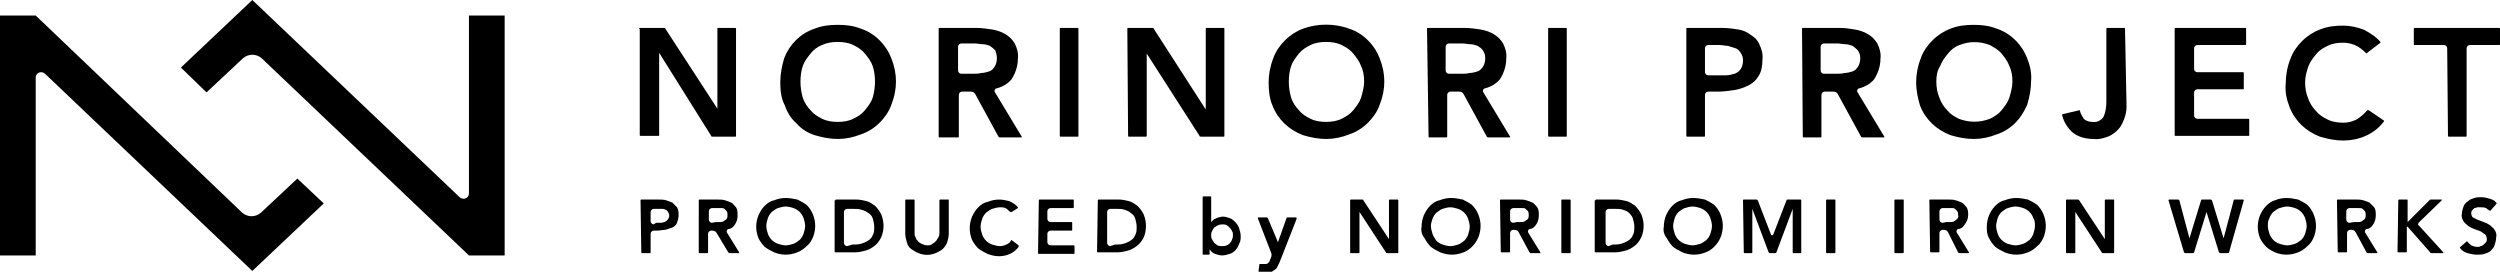
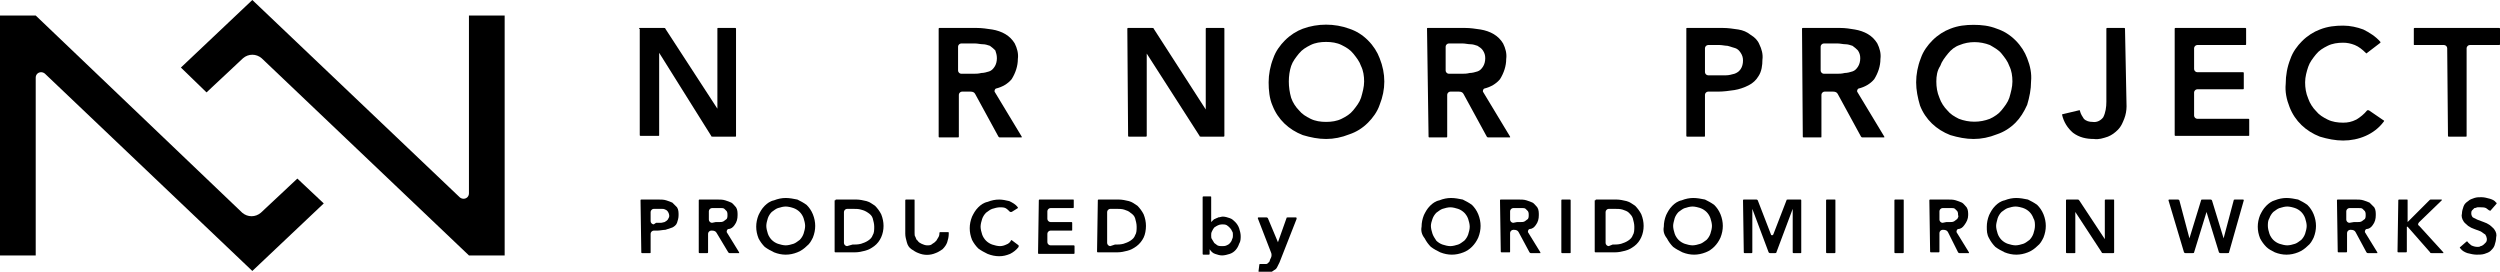
<svg xmlns="http://www.w3.org/2000/svg" version="1.1" id="レイヤー_1" x="0px" y="0px" viewBox="0 0 322 35" style="enable-background:new 0 0 322 35;" xml:space="preserve">
  <g id="レイヤー_2_00000111876083507080301240000004780725082492900533_">
    <g id="レイヤー_2-2">
      <path class="st0" d="M82.3,3.7c0-0.1,0-0.1,0.1-0.1c0,0,0,0,0,0h3.1c0.1,0,0.2,0,0.2,0.1L92.4,14l0,0l0,0V3.7c0-0.1,0-0.1,0.1-0.1    c0,0,0,0,0,0h2.2c0.1,0,0.1,0.1,0.1,0.1c0,0,0,0,0,0v13.8c0,0.1,0,0.1-0.1,0.1c0,0,0,0,0,0h-2.9c-0.1,0-0.2,0-0.2-0.1L84.9,6.8    l0,0l0,0v10.6c0,0.1,0,0.1-0.1,0.1c0,0,0,0,0,0h-2.3c-0.1,0-0.1-0.1-0.1-0.1c0,0,0,0,0,0V3.7z" />
-       <path class="st0" d="M100.5,10.6c0-1,0.2-2.1,0.5-3.1c0.7-1.8,2.1-3.2,3.9-3.8c1-0.4,2-0.5,3-0.5c1,0,2,0.1,3,0.5    c0.9,0.3,1.7,0.8,2.4,1.5c0.7,0.7,1.2,1.5,1.5,2.3c0.4,1,0.6,2,0.6,3c0,1-0.2,2-0.6,3c-0.3,0.9-0.9,1.7-1.5,2.3    c-0.7,0.7-1.5,1.2-2.4,1.5c-1,0.4-2,0.6-3,0.6c-1,0-2-0.2-3-0.5c-0.9-0.3-1.7-0.8-2.3-1.5c-0.7-0.6-1.2-1.4-1.5-2.3    C100.6,12.7,100.5,11.6,100.5,10.6z M103.1,10.5c0,0.7,0.1,1.4,0.3,2.1c0.2,0.6,0.6,1.2,1,1.6c0.4,0.5,0.9,0.8,1.5,1.1    c0.6,0.3,1.3,0.4,2,0.4c0.7,0,1.4-0.1,2-0.4c0.6-0.3,1.1-0.6,1.5-1.1c0.4-0.5,0.8-1,1-1.6c0.2-0.7,0.3-1.4,0.3-2.1    c0-0.7-0.1-1.4-0.3-2c-0.2-0.6-0.6-1.1-1-1.6c-0.4-0.5-0.9-0.8-1.5-1.1c-0.6-0.3-1.3-0.4-2-0.4c-0.7,0-1.4,0.1-2,0.4    c-0.6,0.2-1.1,0.6-1.5,1.1c-0.4,0.5-0.8,1-1,1.6C103.2,9.1,103.1,9.8,103.1,10.5z" />
      <path class="st0" d="M120.9,3.7c0-0.1,0.1-0.1,0.1-0.1h4.8c0.7,0,1.3,0.1,2,0.2c0.6,0.1,1.2,0.3,1.7,0.6c0.5,0.3,0.9,0.7,1.2,1.2    c0.3,0.6,0.5,1.3,0.4,2c0,0.9-0.3,1.8-0.8,2.6c-0.5,0.6-1.2,1-2,1.2c-0.1,0-0.2,0.2-0.2,0.3c0,0,0,0.1,0,0.1l3.5,5.8    c0,0,0,0.1,0,0.1c0,0,0,0,0,0h-2.8c-0.1,0-0.1,0-0.2-0.1l-3-5.5c-0.1-0.2-0.3-0.3-0.6-0.3h-1.1c-0.2,0-0.4,0.2-0.4,0.4v5.4    c0,0.1-0.1,0.1-0.1,0.1H121c-0.1,0-0.1-0.1-0.1-0.1L120.9,3.7z M125.3,9.5c0.4,0,0.7,0,1.1-0.1c0.3,0,0.7-0.1,1-0.2    c0.3-0.1,0.5-0.3,0.7-0.6c0.2-0.3,0.3-0.7,0.3-1.1c0-0.4-0.1-0.7-0.2-1c-0.2-0.2-0.4-0.4-0.7-0.6c-0.3-0.1-0.6-0.2-0.9-0.2    c-0.3,0-0.7-0.1-1-0.1h-1.8c-0.2,0-0.4,0.2-0.4,0.4v3.1c0,0.2,0.2,0.4,0.4,0.4H125.3z" />
-       <path class="st0" d="M136.5,3.7c0-0.1,0-0.1,0.1-0.1c0,0,0,0,0,0h2.2c0.1,0,0.1,0.1,0.1,0.1c0,0,0,0,0,0v13.8c0,0.1,0,0.1-0.1,0.1    c0,0,0,0,0,0h-2.2c-0.1,0-0.1-0.1-0.1-0.1c0,0,0,0,0,0V3.7z" />
      <path class="st0" d="M145.2,3.7c0-0.1,0.1-0.1,0.1-0.1l0,0h3.1c0.1,0,0.2,0,0.2,0.1l6.7,10.4l0,0l0,0V3.7c0-0.1,0.1-0.1,0.1-0.1    l0,0h2.2c0.1,0,0.1,0.1,0.1,0.1c0,0,0,0,0,0v13.8c0,0.1-0.1,0.1-0.1,0.1l0,0h-2.9c-0.1,0-0.2,0-0.2-0.1l-6.8-10.6l0,0l0,0v10.6    c0,0.1-0.1,0.1-0.1,0.1l0,0h-2.2c-0.1,0-0.1-0.1-0.1-0.1c0,0,0,0,0,0L145.2,3.7z" />
      <path class="st0" d="M163.4,10.6c0-1,0.2-2.1,0.6-3.1c0.3-0.9,0.9-1.7,1.5-2.3c0.7-0.7,1.5-1.2,2.3-1.5c1.9-0.7,4.1-0.7,6,0    c0.9,0.3,1.7,0.8,2.4,1.5c0.7,0.7,1.2,1.5,1.5,2.3c0.4,1,0.6,2,0.6,3c0,1-0.2,2-0.6,3c-0.3,0.9-0.9,1.7-1.5,2.3    c-0.7,0.7-1.5,1.2-2.4,1.5c-1,0.4-2,0.6-3,0.6c-1,0-2-0.2-3-0.5c-1.8-0.7-3.2-2-3.9-3.8C163.5,12.7,163.4,11.6,163.4,10.6z     M166,10.5c0,0.7,0.1,1.4,0.3,2.1c0.2,0.6,0.6,1.2,1,1.6c0.4,0.5,0.9,0.8,1.5,1.1c0.6,0.3,1.3,0.4,2,0.4c0.7,0,1.4-0.1,2-0.4    c0.6-0.3,1.1-0.6,1.5-1.1c0.4-0.5,0.8-1,1-1.6c0.2-0.7,0.4-1.4,0.4-2.1c0-0.7-0.1-1.4-0.4-2c-0.2-0.6-0.6-1.1-1-1.6    c-0.4-0.5-0.9-0.8-1.5-1.1c-0.6-0.3-1.3-0.4-2-0.4c-0.7,0-1.4,0.1-2,0.4c-0.6,0.3-1.1,0.6-1.5,1.1c-0.4,0.5-0.8,1-1,1.6    C166.1,9.1,166,9.8,166,10.5L166,10.5z" />
      <path class="st0" d="M183.8,3.7c0-0.1,0-0.1,0.1-0.1c0,0,0,0,0,0h4.8c0.7,0,1.3,0.1,2,0.2c0.6,0.1,1.2,0.3,1.7,0.6    c0.5,0.3,0.9,0.7,1.2,1.2c0.3,0.6,0.5,1.3,0.4,2c0,0.9-0.3,1.8-0.8,2.6c-0.5,0.6-1.2,1-2,1.2c-0.1,0-0.2,0.2-0.2,0.3    c0,0,0,0.1,0,0.1l3.5,5.8c0,0,0,0.1,0,0.1c0,0,0,0,0,0h-2.8c-0.1,0-0.1,0-0.2-0.1l-3-5.5c-0.1-0.2-0.3-0.3-0.6-0.3h-1.1    c-0.2,0-0.4,0.2-0.4,0.4c0,0,0,0,0,0v5.4c0,0.1-0.1,0.1-0.1,0.1l0,0h-2.2c-0.1,0-0.1-0.1-0.1-0.1c0,0,0,0,0,0L183.8,3.7z     M188.2,9.5c0.4,0,0.7,0,1.1-0.1c0.3,0,0.7-0.1,1-0.2c0.3-0.1,0.5-0.3,0.7-0.6c0.2-0.3,0.3-0.7,0.3-1.1c0-0.4-0.1-0.7-0.3-1    c-0.2-0.3-0.4-0.4-0.7-0.6c-0.3-0.1-0.6-0.2-0.9-0.2c-0.3,0-0.7-0.1-1-0.1h-1.8c-0.2,0-0.4,0.2-0.4,0.4c0,0,0,0,0,0v3.1    c0,0.2,0.2,0.4,0.4,0.4l0,0H188.2z" />
-       <path class="st0" d="M199.4,3.7c0-0.1,0.1-0.1,0.1-0.1l0,0h2.2c0.1,0,0.1,0.1,0.1,0.1c0,0,0,0,0,0v13.8c0,0.1,0,0.1-0.1,0.1    c0,0,0,0,0,0h-2.2c-0.1,0-0.1-0.1-0.1-0.1c0,0,0,0,0,0V3.7z" />
      <path class="st0" d="M217.2,3.7c0-0.1,0-0.1,0.1-0.1c0,0,0,0,0,0h4.6c0.7,0,1.3,0.1,2,0.2c0.6,0.1,1.1,0.3,1.6,0.7    c0.5,0.3,0.9,0.7,1.1,1.2c0.3,0.6,0.5,1.3,0.4,2c0,0.7-0.1,1.5-0.5,2.1c-0.3,0.5-0.7,0.9-1.3,1.2c-0.6,0.3-1.2,0.5-1.8,0.6    c-0.7,0.1-1.4,0.2-2.1,0.2H220c-0.2,0-0.4,0.2-0.4,0.4c0,0,0,0,0,0v5.3c0,0.1,0,0.1-0.1,0.1c0,0,0,0,0,0h-2.2    c-0.1,0-0.1-0.1-0.1-0.1c0,0,0,0,0,0L217.2,3.7z M221.2,9.7c0.4,0,0.7,0,1.1,0c0.4,0,0.7-0.1,1.1-0.2c0.3-0.1,0.6-0.3,0.8-0.6    c0.2-0.3,0.3-0.7,0.3-1.1c0-0.4-0.1-0.7-0.3-1c-0.2-0.3-0.4-0.5-0.7-0.6c-0.3-0.1-0.7-0.2-1-0.3c-0.3,0-0.7-0.1-1-0.1H220    c-0.2,0-0.4,0.2-0.4,0.4c0,0,0,0,0,0v3.1c0,0.2,0.2,0.4,0.4,0.4l0,0L221.2,9.7z" />
      <path class="st0" d="M232.1,3.7c0-0.1,0.1-0.1,0.1-0.1l0,0h4.8c0.7,0,1.3,0.1,1.9,0.2c0.6,0.1,1.2,0.3,1.7,0.6    c0.5,0.3,0.9,0.7,1.2,1.2c0.3,0.6,0.5,1.3,0.4,2c0,0.9-0.3,1.8-0.8,2.6c-0.5,0.6-1.2,1-2,1.2c-0.1,0-0.2,0.2-0.2,0.3    c0,0,0,0.1,0,0.1l3.5,5.8c0,0,0,0.1,0,0.1c0,0,0,0,0,0h-2.8c-0.1,0-0.1,0-0.2-0.1l-3-5.5c-0.1-0.2-0.3-0.3-0.6-0.3H235    c-0.2,0-0.4,0.2-0.4,0.4c0,0,0,0,0,0v5.4c0,0.1,0,0.1-0.1,0.1c0,0,0,0,0,0h-2.2c-0.1,0-0.1-0.1-0.1-0.1c0,0,0,0,0,0L232.1,3.7z     M236.5,9.5c0.4,0,0.7,0,1.1-0.1c0.3,0,0.7-0.1,1-0.2c0.3-0.1,0.5-0.3,0.7-0.6c0.2-0.3,0.3-0.7,0.3-1.1c0-0.4-0.1-0.7-0.3-1    c-0.2-0.2-0.4-0.4-0.7-0.6c-0.3-0.1-0.6-0.2-0.9-0.2c-0.3,0-0.7-0.1-1-0.1h-1.8c-0.2,0-0.4,0.2-0.4,0.4c0,0,0,0,0,0v3.1    c0,0.2,0.2,0.4,0.4,0.4l0,0H236.5z" />
      <path class="st0" d="M246.8,10.6c0-1,0.2-2.1,0.6-3.1c0.3-0.9,0.9-1.7,1.5-2.3c0.7-0.7,1.5-1.2,2.3-1.5c1-0.4,2-0.5,3-0.5    c1,0,2,0.1,3,0.5c0.9,0.3,1.7,0.8,2.4,1.5c0.7,0.7,1.2,1.5,1.5,2.3c0.4,1,0.6,2,0.5,3c0,1-0.2,2-0.5,3c-0.4,0.9-0.9,1.7-1.5,2.3    c-0.7,0.7-1.5,1.2-2.4,1.5c-1,0.4-2,0.6-3,0.6c-1,0-2-0.2-3-0.5c-1.8-0.7-3.2-2-3.9-3.8C247,12.6,246.8,11.6,246.8,10.6z     M249.4,10.5c0,0.7,0.1,1.4,0.4,2.1c0.2,0.6,0.6,1.2,1,1.6c0.4,0.5,0.9,0.8,1.5,1.1c1.3,0.5,2.7,0.5,4,0c0.6-0.3,1.1-0.6,1.5-1.1    c0.4-0.5,0.8-1,1-1.6c0.2-0.7,0.4-1.4,0.4-2.1c0-0.7-0.1-1.4-0.4-2c-0.2-0.6-0.6-1.1-1-1.6c-0.4-0.5-1-0.8-1.5-1.1    c-1.3-0.5-2.7-0.5-3.9,0c-0.6,0.2-1.1,0.6-1.5,1.1c-0.4,0.5-0.8,1-1,1.6C249.5,9.1,249.4,9.8,249.4,10.5z" />
      <path class="st0" d="M273.9,13.7c0,0.5-0.1,1.1-0.3,1.6c-0.2,0.5-0.4,1-0.8,1.4c-0.4,0.4-0.8,0.7-1.3,0.9    c-0.6,0.2-1.2,0.4-1.8,0.3c-1,0-1.9-0.2-2.7-0.8c-0.7-0.6-1.2-1.4-1.4-2.3c0-0.1,0-0.1,0.1-0.1l2.1-0.5c0.1,0,0.1,0,0.1,0.1    c0.1,0.4,0.3,0.7,0.5,1c0.3,0.3,0.7,0.4,1.1,0.4c0.6,0.1,1.1-0.2,1.4-0.6c0.3-0.6,0.4-1.3,0.4-2V3.7c0-0.1,0.1-0.1,0.1-0.1l0,0    h2.2c0.1,0,0.1,0.1,0.1,0.1c0,0,0,0,0,0L273.9,13.7z" />
      <path class="st0" d="M280.1,3.7c0-0.1,0.1-0.1,0.1-0.1l0,0h9c0.1,0,0.1,0.1,0.1,0.1c0,0,0,0,0,0v2c0,0.1-0.1,0.1-0.1,0.1    c0,0,0,0,0,0H283c-0.2,0-0.4,0.2-0.4,0.4c0,0,0,0,0,0v2.7c0,0.2,0.2,0.4,0.4,0.4l0,0h5.9c0.1,0,0.1,0.1,0.1,0.1c0,0,0,0,0,0v2    c0,0.1-0.1,0.1-0.1,0.1l0,0H283c-0.2,0-0.4,0.2-0.4,0.4c0,0,0,0,0,0v3c0,0.2,0.2,0.4,0.4,0.4l0,0h6.6c0.1,0,0.1,0.1,0.1,0.1v2    c0,0.1,0,0.1-0.1,0.1c0,0,0,0,0,0h-9.4c-0.1,0-0.1-0.1-0.1-0.1c0,0,0,0,0,0L280.1,3.7z" />
      <path class="st0" d="M304.9,6.8c-0.1,0.1-0.1,0.1-0.2,0c-0.4-0.4-0.9-0.8-1.4-1c-0.5-0.2-1-0.3-1.5-0.3c-0.7,0-1.4,0.1-2,0.4    c-0.6,0.3-1.1,0.6-1.5,1.1c-0.4,0.5-0.8,1-1,1.6c-0.2,0.6-0.4,1.3-0.4,2c0,0.7,0.1,1.4,0.4,2.1c0.2,0.6,0.6,1.2,1,1.6    c0.4,0.5,0.9,0.8,1.5,1.1c0.6,0.3,1.3,0.4,2,0.4c0.6,0,1.1-0.1,1.7-0.4c0.5-0.3,1-0.7,1.4-1.2c0.1,0,0.1,0,0.2,0l1.9,1.3    c0.1,0,0.1,0.1,0,0.2c-0.6,0.8-1.4,1.4-2.3,1.8c-0.9,0.4-1.9,0.6-2.9,0.6c-1,0-2-0.2-3-0.5c-1.8-0.7-3.2-2-3.9-3.8    c-0.4-1-0.6-2-0.5-3c0-1.1,0.2-2.2,0.6-3.2c0.3-0.9,0.9-1.7,1.5-2.3c0.7-0.7,1.5-1.2,2.3-1.5c1-0.4,2-0.5,3-0.5    c0.9,0,1.8,0.2,2.6,0.5c0.8,0.4,1.6,0.9,2.2,1.6c0,0,0,0.1,0,0.1c0,0,0,0,0,0L304.9,6.8z" />
      <path class="st0" d="M315.2,6.2c0-0.2-0.2-0.4-0.4-0.4l0,0h-3.8c-0.1,0-0.1,0-0.1-0.1c0,0,0,0,0,0v-2c0-0.1,0.1-0.1,0.1-0.1l0,0    h10.9c0.1,0,0.1,0.1,0.1,0.1c0,0,0,0,0,0v2c0,0.1-0.1,0.1-0.1,0.1c0,0,0,0,0,0h-3.8c-0.2,0-0.4,0.2-0.4,0.4c0,0,0,0,0,0v11.3    c0,0.1,0,0.1-0.1,0.1c0,0,0,0,0,0h-2.2c-0.1,0-0.1-0.1-0.1-0.1c0,0,0,0,0,0L315.2,6.2z" />
      <path class="st0" d="M82.5,25.8c0-0.1,0.1-0.1,0.1-0.1c0,0,0,0,0,0h2.2c0.3,0,0.7,0,1,0.1c0.3,0.1,0.6,0.2,0.8,0.3    c0.2,0.2,0.4,0.4,0.6,0.6c0.2,0.3,0.2,0.7,0.2,1c0,0.4-0.1,0.7-0.2,1c-0.1,0.3-0.4,0.5-0.6,0.6c-0.3,0.1-0.6,0.2-0.9,0.3    c-0.3,0-0.7,0.1-1,0.1h-0.5c-0.2,0-0.4,0.2-0.4,0.4v2.4c0,0.1,0,0.1-0.1,0.1c0,0,0,0,0,0h-1c-0.1,0-0.1-0.1-0.1-0.1L82.5,25.8z     M84.5,28.7h0.6c0.2,0,0.4-0.1,0.5-0.1c0.2-0.1,0.3-0.2,0.4-0.3c0.1-0.2,0.2-0.3,0.2-0.5c0-0.3-0.2-0.7-0.5-0.8    c-0.2-0.1-0.3-0.1-0.5-0.1h-0.5h-0.5c-0.2,0-0.4,0.2-0.4,0.4v1.2c0,0.2,0.2,0.4,0.4,0.4L84.5,28.7z" />
      <path class="st0" d="M90,25.8c0-0.1,0.1-0.1,0.1-0.1c0,0,0,0,0,0h2.3c0.3,0,0.7,0,1,0.1c0.3,0.1,0.6,0.2,0.8,0.3    c0.2,0.1,0.4,0.4,0.6,0.6c0.2,0.3,0.2,0.7,0.2,1c0,0.5-0.1,0.9-0.4,1.3c-0.2,0.3-0.5,0.5-0.8,0.5c-0.1,0-0.2,0.2-0.2,0.3    c0,0,0,0.1,0,0.1l1.6,2.6c0,0,0,0.1,0,0.1c0,0,0,0,0,0h-1.2c-0.1,0-0.1,0-0.2-0.1L92.3,30c-0.1-0.2-0.3-0.3-0.6-0.3h-0.1    c-0.2,0-0.4,0.2-0.4,0.4v2.4c0,0.1-0.1,0.1-0.1,0.1h-1c-0.1,0-0.1-0.1-0.1-0.1L90,25.8z M92.2,28.6h0.5c0.2,0,0.3,0,0.5-0.1    c0.1-0.1,0.3-0.2,0.4-0.3c0.1-0.2,0.1-0.3,0.1-0.5c0-0.2,0-0.3-0.1-0.5c-0.1-0.1-0.2-0.2-0.3-0.3c-0.1-0.1-0.3-0.1-0.4-0.1h-0.5    h-0.7c-0.2,0-0.4,0.2-0.4,0.4v1.1c0,0.2,0.2,0.4,0.4,0.4L92.2,28.6z" />
      <path class="st0" d="M97.4,29.2c0-0.5,0.1-1,0.3-1.5c0.2-0.4,0.4-0.8,0.8-1.2c0.3-0.3,0.7-0.6,1.2-0.7c0.5-0.2,1-0.3,1.5-0.3    c0.5,0,1,0.1,1.5,0.2c0.4,0.2,0.8,0.4,1.2,0.7c0.3,0.3,0.6,0.7,0.8,1.2c0.2,0.5,0.3,1,0.3,1.5c0,0.5-0.1,1-0.3,1.5    c-0.2,0.4-0.4,0.8-0.8,1.1c-0.3,0.3-0.7,0.6-1.2,0.8c-0.5,0.2-1,0.3-1.5,0.3c-0.5,0-1-0.1-1.5-0.3c-0.4-0.2-0.8-0.4-1.2-0.7    c-0.3-0.3-0.6-0.7-0.8-1.1C97.5,30.2,97.4,29.7,97.4,29.2z M98.7,29.1c0,0.3,0.1,0.7,0.2,1c0.1,0.3,0.3,0.6,0.5,0.8    c0.2,0.2,0.5,0.4,0.8,0.5c0.3,0.1,0.7,0.2,1,0.2c0.3,0,0.7-0.1,1-0.2c0.3-0.1,0.5-0.3,0.8-0.5c0.2-0.2,0.4-0.5,0.5-0.8    c0.1-0.3,0.2-0.7,0.2-1c0-0.3-0.1-0.7-0.2-1c-0.1-0.3-0.3-0.6-0.5-0.8c-0.2-0.2-0.5-0.4-0.8-0.5c-0.3-0.1-0.7-0.2-1-0.2    c-0.3,0-0.7,0.1-1,0.2c-0.3,0.1-0.5,0.3-0.8,0.5c-0.2,0.2-0.4,0.5-0.5,0.8C98.8,28.4,98.7,28.8,98.7,29.1z" />
      <path class="st0" d="M107.6,25.8c0-0.1,0.1-0.1,0.1-0.1c0,0,0,0,0,0h2.6c0.4,0,0.9,0.1,1.3,0.2c0.4,0.1,0.8,0.4,1.1,0.6    c0.3,0.3,0.6,0.7,0.8,1.1c0.2,0.5,0.3,1,0.3,1.5c0,1-0.4,2-1.2,2.6c-0.4,0.3-0.8,0.5-1.2,0.6c-0.4,0.1-0.8,0.2-1.3,0.2h-2.5    c-0.1,0-0.1-0.1-0.1-0.1V25.8z M109.8,31.5c0.4,0,0.7,0,1.1-0.1c0.3-0.1,0.6-0.2,0.9-0.4c0.3-0.2,0.5-0.4,0.6-0.7    c0.2-0.3,0.2-0.7,0.2-1.1c0-0.4-0.1-0.7-0.2-1.1c-0.1-0.3-0.3-0.5-0.6-0.7c-0.3-0.2-0.5-0.3-0.9-0.4c-0.3-0.1-0.7-0.1-1.1-0.1    h-0.7c-0.2,0-0.4,0.2-0.4,0.4v4c0,0.2,0.2,0.4,0.4,0.4L109.8,31.5z" />
-       <path class="st0" d="M122.2,30.1c0,0.4-0.1,0.8-0.2,1.1c-0.1,0.3-0.3,0.6-0.6,0.9c-0.3,0.2-0.6,0.4-0.9,0.5    c-0.7,0.3-1.5,0.3-2.2,0c-0.3-0.1-0.6-0.3-0.9-0.5c-0.3-0.2-0.5-0.5-0.6-0.9c-0.1-0.4-0.2-0.7-0.2-1.1v-4.3c0-0.1,0.1-0.1,0.1-0.1    c0,0,0,0,0,0h1c0.1,0,0.1,0,0.1,0.1c0,0,0,0,0,0v4.2c0,0.2,0,0.4,0.1,0.5c0.1,0.2,0.1,0.4,0.3,0.5c0.1,0.2,0.3,0.3,0.5,0.4    c0.2,0.1,0.5,0.2,0.7,0.2c0.3,0,0.5,0,0.7-0.2c0.2-0.1,0.3-0.2,0.5-0.4c0.1-0.2,0.2-0.3,0.3-0.5c0.1-0.2,0.1-0.4,0.1-0.5v-4.2    c0-0.1,0.1-0.1,0.1-0.1c0,0,0,0,0,0h1c0.1,0,0.1,0,0.1,0.1c0,0,0,0,0,0L122.2,30.1z" />
+       <path class="st0" d="M122.2,30.1c0,0.4-0.1,0.8-0.2,1.1c-0.1,0.3-0.3,0.6-0.6,0.9c-0.3,0.2-0.6,0.4-0.9,0.5    c-0.7,0.3-1.5,0.3-2.2,0c-0.3-0.1-0.6-0.3-0.9-0.5c-0.3-0.2-0.5-0.5-0.6-0.9c-0.1-0.4-0.2-0.7-0.2-1.1v-4.3c0-0.1,0.1-0.1,0.1-0.1    c0,0,0,0,0,0h1c0.1,0,0.1,0,0.1,0.1c0,0,0,0,0,0v4.2c0,0.2,0,0.4,0.1,0.5c0.1,0.2,0.1,0.4,0.3,0.5c0.1,0.2,0.3,0.3,0.5,0.4    c0.2,0.1,0.5,0.2,0.7,0.2c0.3,0,0.5,0,0.7-0.2c0.2-0.1,0.3-0.2,0.5-0.4c0.1-0.2,0.2-0.3,0.3-0.5c0.1-0.2,0.1-0.4,0.1-0.5c0-0.1,0.1-0.1,0.1-0.1c0,0,0,0,0,0h1c0.1,0,0.1,0,0.1,0.1c0,0,0,0,0,0L122.2,30.1z" />
      <path class="st0" d="M130.3,27.3c-0.1,0-0.1,0-0.2,0c-0.2-0.2-0.4-0.4-0.6-0.5c-0.2-0.1-0.5-0.1-0.7-0.1c-0.3,0-0.7,0.1-1,0.2    c-0.3,0.1-0.5,0.3-0.8,0.5c-0.2,0.2-0.4,0.5-0.5,0.8c-0.1,0.3-0.2,0.7-0.2,1c0,0.3,0.1,0.7,0.2,1c0.1,0.3,0.3,0.6,0.5,0.8    c0.2,0.2,0.5,0.4,0.8,0.5c0.3,0.1,0.7,0.2,1,0.2c0.3,0,0.6-0.1,0.8-0.2c0.3-0.1,0.5-0.3,0.6-0.5c0-0.1,0.1-0.1,0.2,0c0,0,0,0,0,0    l0.8,0.6c0,0,0,0.1,0,0.2c-0.3,0.4-0.7,0.7-1.1,0.9c-0.5,0.2-0.9,0.3-1.4,0.3c-0.5,0-1-0.1-1.5-0.3c-0.4-0.2-0.8-0.4-1.2-0.7    c-0.3-0.3-0.6-0.7-0.8-1.1c-0.2-0.5-0.3-1-0.3-1.5c0-0.5,0.1-1,0.3-1.5c0.2-0.4,0.4-0.8,0.8-1.2c0.3-0.3,0.7-0.6,1.2-0.7    c0.5-0.2,1-0.3,1.5-0.3c0.4,0,0.9,0.1,1.3,0.2c0.4,0.2,0.8,0.4,1.1,0.8c0,0,0,0.1,0,0.1c0,0,0,0,0,0L130.3,27.3z" />
      <path class="st0" d="M133.8,25.8c0-0.1,0.1-0.1,0.1-0.1c0,0,0,0,0,0h4.3c0.1,0,0.1,0,0.1,0.1c0,0,0,0,0,0v0.9    c0,0.1-0.1,0.1-0.1,0.1c0,0,0,0,0,0h-2.9c-0.2,0-0.4,0.2-0.4,0.4c0,0,0,0,0,0v1c0,0.2,0.2,0.4,0.4,0.4l0,0h2.7    c0.1,0,0.1,0.1,0.1,0.1c0,0,0,0,0,0v0.9c0,0.1,0,0.1-0.1,0.1c0,0,0,0,0,0h-2.7c-0.2,0-0.4,0.2-0.4,0.4v1.1c0,0.2,0.2,0.4,0.4,0.4    l0,0h3c0.1,0,0.1,0.1,0.1,0.1c0,0,0,0,0,0v0.9c0,0.1-0.1,0.1-0.1,0.1l0,0h-4.5c-0.1,0-0.1-0.1-0.1-0.1c0,0,0,0,0,0L133.8,25.8z" />
      <path class="st0" d="M141.4,25.8c0-0.1,0.1-0.1,0.1-0.1c0,0,0,0,0,0h2.6c0.4,0,0.9,0.1,1.3,0.2c0.4,0.1,0.8,0.4,1.1,0.6    c0.3,0.3,0.6,0.7,0.8,1.1c0.2,0.5,0.3,1,0.3,1.5c0,0.5-0.1,1.1-0.3,1.5c-0.2,0.4-0.5,0.8-0.9,1.1c-0.4,0.3-0.8,0.5-1.2,0.6    c-0.4,0.1-0.8,0.2-1.3,0.2h-2.5c-0.1,0-0.1-0.1-0.1-0.1c0,0,0,0,0,0L141.4,25.8z M143.6,31.5c0.4,0,0.7,0,1.1-0.1    c0.3-0.1,0.6-0.2,0.9-0.4c0.3-0.2,0.5-0.4,0.6-0.7c0.2-0.3,0.2-0.7,0.2-1.1c0-0.4-0.1-0.7-0.2-1.1c-0.1-0.3-0.3-0.5-0.6-0.7    c-0.2-0.2-0.5-0.3-0.8-0.4c-0.3-0.1-0.7-0.1-1-0.1H143c-0.2,0-0.4,0.2-0.4,0.4c0,0,0,0,0,0v4c0,0.2,0.2,0.4,0.4,0.4l0,0    L143.6,31.5z" />
      <path class="st0" d="M154.9,25.4c0-0.1,0.1-0.1,0.1-0.1c0,0,0,0,0,0h0.9c0.1,0,0.1,0,0.1,0.1c0,0,0,0,0,0v3.2l0,0l0,0    c0.1-0.1,0.1-0.1,0.2-0.2c0.1-0.1,0.2-0.2,0.3-0.2c0.1-0.1,0.3-0.1,0.4-0.2c0.2,0,0.4-0.1,0.6-0.1c0.3,0,0.6,0.1,0.9,0.2    c0.3,0.1,0.5,0.3,0.7,0.5c0.2,0.2,0.4,0.5,0.5,0.8c0.1,0.3,0.2,0.7,0.2,1c0,0.3,0,0.7-0.2,1c-0.2,0.6-0.6,1.1-1.2,1.3    c-0.3,0.1-0.7,0.2-1,0.2c-0.3,0-0.6-0.1-0.9-0.2c-0.3-0.1-0.5-0.3-0.7-0.6l0,0l0,0v0.6c0,0.1-0.1,0.1-0.1,0.1l0,0H155    c-0.1,0-0.1-0.1-0.1-0.1c0,0,0,0,0,0L154.9,25.4z M158.8,30.3c0-0.2,0-0.4-0.1-0.5c-0.1-0.3-0.4-0.6-0.7-0.8    c-0.2-0.1-0.4-0.1-0.6-0.1c-0.4,0-0.7,0.2-1,0.4c-0.1,0.1-0.2,0.3-0.3,0.5c-0.1,0.2-0.1,0.3-0.1,0.5c0,0.2,0,0.4,0.1,0.5    c0.1,0.2,0.2,0.3,0.3,0.5c0.1,0.1,0.3,0.2,0.4,0.3c0.2,0.1,0.4,0.1,0.6,0.1c0.2,0,0.4,0,0.6-0.1c0.3-0.1,0.6-0.4,0.7-0.8    C158.8,30.6,158.8,30.5,158.8,30.3z" />
      <path class="st0" d="M162,28.1c0,0,0-0.1,0.1-0.1c0,0,0,0,0,0h1c0.1,0,0.1,0,0.2,0.1l1.3,3.1l0,0l1.1-3.1c0-0.1,0.1-0.1,0.2-0.1h1    c0,0,0.1,0,0.1,0.1c0,0,0,0,0,0.1l-2.2,5.6c-0.1,0.2-0.2,0.4-0.3,0.6c-0.1,0.2-0.2,0.3-0.4,0.4c-0.1,0.1-0.3,0.2-0.5,0.3    c-0.2,0-0.4,0.1-0.6,0.1c-0.3,0-0.5,0-0.8-0.1c-0.1,0-0.1-0.1-0.1-0.2l0.1-0.8c0-0.1,0.1-0.1,0.1-0.1c0,0,0,0,0,0h0.1h0.3    c0.1,0,0.2,0,0.4,0c0.1,0,0.2-0.1,0.2-0.1c0.1-0.1,0.1-0.1,0.2-0.2l0.1-0.3l0.1-0.2c0.1-0.2,0.1-0.5,0-0.7L162,28.1z" />
-       <path class="st0" d="M173.9,25.8c0-0.1,0.1-0.1,0.1-0.1c0,0,0,0,0,0h1.4c0.1,0,0.2,0,0.2,0.1l3.3,5l0,0v-5c0-0.1,0.1-0.1,0.1-0.1    c0,0,0,0,0,0h1c0.1,0,0.1,0.1,0.1,0.1v6.7c0,0.1,0,0.1-0.1,0.1c0,0,0,0,0,0h-1.3c-0.1,0-0.2,0-0.2-0.1l-3.4-5.2l0,0v5.2    c0,0.1-0.1,0.1-0.1,0.1l0,0h-1c-0.1,0-0.1-0.1-0.1-0.1c0,0,0,0,0,0L173.9,25.8z" />
      <path class="st0" d="M183.1,29.2c0-0.5,0.1-1,0.3-1.5c0.2-0.4,0.4-0.8,0.8-1.2c0.3-0.3,0.7-0.6,1.2-0.7c0.5-0.2,1-0.3,1.5-0.3    c0.5,0,1,0.1,1.5,0.2c0.4,0.2,0.8,0.4,1.2,0.7c0.3,0.3,0.6,0.7,0.8,1.2c0.2,0.5,0.3,1,0.3,1.5c0,0.5-0.1,1-0.3,1.5    c-0.4,0.9-1.1,1.6-1.9,1.9c-1,0.4-2,0.4-3,0c-0.4-0.2-0.8-0.4-1.2-0.7c-0.3-0.3-0.6-0.7-0.8-1.1C183.1,30.2,183,29.7,183.1,29.2z     M184.3,29.1c0,0.3,0.1,0.7,0.2,1c0.1,0.3,0.3,0.6,0.5,0.9c0.2,0.2,0.5,0.4,0.8,0.5c0.3,0.1,0.7,0.2,1,0.2c0.3,0,0.7-0.1,1-0.2    c0.3-0.1,0.5-0.3,0.8-0.5c0.2-0.2,0.4-0.5,0.5-0.8c0.1-0.3,0.2-0.7,0.2-1c0-0.3-0.1-0.7-0.2-1c-0.1-0.3-0.3-0.6-0.5-0.8    c-0.2-0.2-0.5-0.4-0.8-0.5c-0.3-0.1-0.7-0.2-1-0.2c-0.3,0-0.7,0.1-1,0.2c-0.3,0.1-0.5,0.3-0.8,0.5c-0.2,0.2-0.4,0.5-0.5,0.8    C184.4,28.5,184.3,28.8,184.3,29.1z" />
      <path class="st0" d="M193.2,25.8c0-0.1,0.1-0.1,0.1-0.1c0,0,0,0,0,0h2.3c0.3,0,0.7,0,1,0.1c0.3,0.1,0.6,0.2,0.8,0.3    c0.2,0.1,0.4,0.4,0.6,0.6c0.2,0.3,0.2,0.7,0.2,1c0,0.5-0.1,0.9-0.4,1.3c-0.2,0.3-0.5,0.5-0.8,0.5c-0.1,0-0.2,0.2-0.2,0.3    c0,0,0,0.1,0,0.1l1.6,2.6c0,0,0,0.1,0,0.1c0,0,0,0,0,0h-1.2c-0.1,0-0.1,0-0.2-0.1l-1.4-2.6c-0.1-0.2-0.3-0.3-0.6-0.3h-0.1    c-0.2,0-0.4,0.2-0.4,0.4c0,0,0,0,0,0v2.4c0,0.1,0,0.1-0.1,0.1c0,0,0,0,0,0h-1c-0.1,0-0.1-0.1-0.1-0.1c0,0,0,0,0,0L193.2,25.8z     M195.4,28.6c0.2,0,0.4,0,0.5,0c0.2,0,0.3,0,0.5-0.1c0.1-0.1,0.3-0.2,0.4-0.3c0.1-0.2,0.1-0.3,0.1-0.5c0-0.2,0-0.3-0.1-0.5    c-0.1-0.1-0.2-0.2-0.3-0.3c-0.1-0.1-0.3-0.1-0.4-0.1h-0.5h-0.7c-0.2,0-0.4,0.2-0.4,0.4c0,0,0,0,0,0v1.1c0,0.2,0.2,0.4,0.4,0.4l0,0    L195.4,28.6z" />
      <path class="st0" d="M201.1,25.8c0-0.1,0.1-0.1,0.1-0.1h1c0.1,0,0.1,0.1,0.1,0.1v6.7c0,0.1,0,0.1-0.1,0.1c0,0,0,0,0,0h-1    c-0.1,0-0.1-0.1-0.1-0.1c0,0,0,0,0,0V25.8z" />
      <path class="st0" d="M205.5,25.8c0-0.1,0.1-0.1,0.1-0.1c0,0,0,0,0,0h2.6c0.4,0,0.9,0.1,1.3,0.2c0.4,0.1,0.8,0.4,1.1,0.6    c0.3,0.3,0.6,0.7,0.8,1.1c0.2,0.5,0.3,1,0.3,1.5c0,1-0.4,2-1.2,2.6c-0.4,0.3-0.8,0.5-1.2,0.6c-0.4,0.1-0.8,0.2-1.3,0.2h-2.5    c-0.1,0-0.1-0.1-0.1-0.1c0,0,0,0,0,0V25.8z M207.7,31.5c0.4,0,0.7,0,1.1-0.1c0.3-0.1,0.6-0.2,0.9-0.4c0.3-0.2,0.5-0.4,0.6-0.7    c0.2-0.3,0.2-0.7,0.2-1.1c0-0.4-0.1-0.7-0.2-1.1c-0.1-0.3-0.3-0.5-0.5-0.7c-0.2-0.2-0.5-0.3-0.8-0.4c-0.3-0.1-0.7-0.1-1.1-0.1    h-0.7c-0.2,0-0.4,0.2-0.4,0.4c0,0,0,0,0,0v4c0,0.2,0.2,0.4,0.4,0.4l0,0L207.7,31.5z" />
      <path class="st0" d="M214.3,29.2c0-0.5,0.1-1,0.3-1.5c0.2-0.4,0.4-0.8,0.8-1.2c0.3-0.3,0.7-0.6,1.2-0.7c0.5-0.2,1-0.3,1.5-0.3    c0.5,0,1,0.1,1.5,0.2c0.4,0.2,0.8,0.4,1.2,0.7c0.3,0.3,0.6,0.7,0.8,1.2c0.2,0.5,0.3,1,0.3,1.5c0,0.5-0.1,1-0.3,1.5    c-0.4,0.9-1.1,1.6-1.9,1.9c-1,0.4-2,0.4-3,0c-0.4-0.2-0.8-0.4-1.2-0.7c-0.3-0.3-0.6-0.7-0.8-1.1C214.3,30.2,214.2,29.7,214.3,29.2    z M215.5,29.1c0,0.3,0.1,0.7,0.2,1c0.1,0.3,0.3,0.6,0.5,0.8c0.2,0.2,0.5,0.4,0.8,0.5c0.3,0.1,0.7,0.2,1,0.2c0.3,0,0.7-0.1,1-0.2    c0.3-0.1,0.5-0.3,0.8-0.5c0.2-0.2,0.4-0.5,0.5-0.8c0.1-0.3,0.2-0.7,0.2-1c0-0.3-0.1-0.7-0.2-1c-0.1-0.3-0.3-0.6-0.5-0.8    c-0.2-0.2-0.5-0.4-0.8-0.5c-0.3-0.1-0.7-0.2-1-0.2c-0.3,0-0.7,0.1-1,0.2c-0.3,0.1-0.5,0.3-0.8,0.5c-0.2,0.2-0.4,0.5-0.5,0.8    C215.6,28.5,215.5,28.8,215.5,29.1L215.5,29.1z" />
      <path class="st0" d="M224.5,25.8c0-0.1,0.1-0.1,0.1-0.1c0,0,0,0,0,0h1.6c0.1,0,0.1,0,0.2,0.1l1.7,4.4c0,0.1,0.1,0.1,0.2,0.1    c0,0,0.1-0.1,0.1-0.1l1.7-4.4c0-0.1,0.1-0.1,0.2-0.1h1.6c0.1,0,0.1,0.1,0.1,0.1v6.7c0,0.1,0,0.1-0.1,0.1c0,0,0,0,0,0h-0.9    c-0.1,0-0.1-0.1-0.1-0.1c0,0,0,0,0,0v-5.6l0,0l-2.1,5.6c0,0.1-0.1,0.1-0.2,0.1h-0.6c-0.1,0-0.1,0-0.2-0.1l-2.1-5.6l0,0l0,0v5.6    c0,0.1-0.1,0.1-0.1,0.1l0,0h-0.9c-0.1,0-0.1-0.1-0.1-0.1c0,0,0,0,0,0L224.5,25.8z" />
      <path class="st0" d="M235.2,25.8c0-0.1,0.1-0.1,0.1-0.1c0,0,0,0,0,0h1c0.1,0,0.1,0,0.1,0.1c0,0,0,0,0,0v6.7c0,0.1-0.1,0.1-0.1,0.1    l0,0h-1c-0.1,0-0.1-0.1-0.1-0.1c0,0,0,0,0,0V25.8z" />
      <path class="st0" d="M244,25.8c0-0.1,0.1-0.1,0.1-0.1c0,0,0,0,0,0h1c0.1,0,0.1,0,0.1,0.1c0,0,0,0,0,0v6.7c0,0.1-0.1,0.1-0.1,0.1    l0,0h-1c-0.1,0-0.1-0.1-0.1-0.1c0,0,0,0,0,0V25.8z" />
      <path class="st0" d="M248.5,25.8c0-0.1,0.1-0.1,0.1-0.1h2.3c0.3,0,0.7,0,1,0.1c0.3,0.1,0.6,0.2,0.8,0.3c0.2,0.1,0.4,0.4,0.6,0.6    c0.2,0.3,0.2,0.7,0.2,1c0,0.5-0.2,0.9-0.5,1.3c-0.2,0.3-0.5,0.5-0.8,0.5c-0.1,0-0.2,0.2-0.2,0.3c0,0,0,0,0,0.1l1.6,2.6    c0,0,0,0.1,0,0.1c0,0,0,0,0,0h-1.2c-0.1,0-0.1,0-0.2-0.1l-1.3-2.6c-0.1-0.2-0.3-0.3-0.6-0.3h-0.1c-0.2,0-0.4,0.2-0.4,0.4    c0,0,0,0,0,0v2.4c0,0.1-0.1,0.1-0.1,0.1l0,0h-1c-0.1,0-0.1-0.1-0.1-0.1c0,0,0,0,0,0L248.5,25.8z M250.7,28.6c0.2,0,0.4,0,0.5,0    c0.2,0,0.3,0,0.5-0.1c0.1-0.1,0.3-0.2,0.4-0.3c0.1-0.2,0.2-0.3,0.1-0.5c0-0.2,0-0.3-0.1-0.5c-0.1-0.1-0.2-0.2-0.3-0.3    c-0.1-0.1-0.3-0.1-0.4-0.1h-0.5h-0.7c-0.2,0-0.4,0.2-0.4,0.4c0,0,0,0,0,0v1.1c0,0.2,0.2,0.4,0.4,0.4l0,0L250.7,28.6z" />
      <path class="st0" d="M255.9,29.2c0-0.5,0.1-1,0.3-1.5c0.2-0.4,0.4-0.8,0.8-1.2c0.3-0.3,0.7-0.6,1.2-0.7c0.5-0.2,1-0.3,1.5-0.3    c0.5,0,1,0.1,1.5,0.2c0.4,0.2,0.8,0.4,1.2,0.7c0.3,0.3,0.6,0.7,0.8,1.2c0.2,0.5,0.3,1,0.3,1.5c0,0.5-0.1,1-0.3,1.5    c-0.2,0.4-0.4,0.8-0.8,1.1c-0.3,0.3-0.7,0.6-1.2,0.8c-0.5,0.2-1,0.3-1.5,0.3c-0.5,0-1-0.1-1.5-0.3c-0.4-0.2-0.8-0.4-1.2-0.7    c-0.3-0.3-0.6-0.7-0.8-1.1C255.9,30.2,255.9,29.7,255.9,29.2z M257.1,29.1c0,0.3,0.1,0.7,0.2,1c0.1,0.3,0.3,0.6,0.5,0.8    c0.2,0.2,0.5,0.4,0.8,0.5c0.3,0.1,0.7,0.2,1,0.2c0.3,0,0.7-0.1,1-0.2c0.3-0.1,0.5-0.3,0.8-0.5c0.2-0.2,0.4-0.5,0.5-0.8    c0.1-0.3,0.2-0.7,0.2-1c0-0.3,0-0.7-0.2-1c-0.1-0.3-0.3-0.6-0.5-0.8c-0.2-0.2-0.5-0.4-0.8-0.5c-0.3-0.1-0.7-0.2-1-0.2    c-0.3,0-0.7,0.1-1,0.2c-0.3,0.1-0.5,0.3-0.8,0.5c-0.2,0.2-0.4,0.5-0.5,0.8C257.2,28.5,257.1,28.8,257.1,29.1z" />
      <path class="st0" d="M266.1,25.8c0-0.1,0.1-0.1,0.1-0.1h1.4c0.1,0,0.1,0,0.2,0.1l3.3,5l0,0v-5c0-0.1,0.1-0.1,0.1-0.1h1    c0.1,0,0.1,0,0.1,0.1c0,0,0,0,0,0v6.7c0,0.1-0.1,0.1-0.1,0.1l0,0h-1.3c-0.1,0-0.2,0-0.2-0.1l-3.4-5.2l0,0v5.2c0,0.1,0,0.1-0.1,0.1    c0,0,0,0,0,0h-1c-0.1,0-0.1-0.1-0.1-0.1c0,0,0,0,0,0L266.1,25.8z" />
      <path class="st0" d="M279.3,25.8c0,0,0-0.1,0.1-0.1c0,0,0,0,0,0h1.1c0.1,0,0.1,0,0.2,0.1l1.3,4.9l0,0l0,0l1.5-4.9    c0-0.1,0.1-0.1,0.2-0.1h1c0.1,0,0.1,0,0.2,0.1l1.5,4.9l0,0l1.3-4.9c0-0.1,0.1-0.1,0.2-0.1h1c0,0,0.1,0,0.1,0.1c0,0,0,0,0,0    l-1.9,6.7c0,0.1-0.1,0.1-0.2,0.1h-0.9c-0.1,0-0.1,0-0.2-0.1l-1.6-5.2l0,0l-1.6,5.2c0,0.1-0.1,0.1-0.2,0.1h-0.9    c-0.1,0-0.1,0-0.2-0.1L279.3,25.8z" />
      <path class="st0" d="M290.8,29.2c0-0.5,0.1-1,0.3-1.5c0.2-0.4,0.4-0.8,0.8-1.2c0.3-0.3,0.7-0.6,1.1-0.7c0.5-0.2,1-0.3,1.5-0.3    c0.5,0,1,0.1,1.5,0.2c0.4,0.2,0.8,0.4,1.2,0.7c0.3,0.3,0.6,0.7,0.8,1.2c0.2,0.5,0.3,1,0.3,1.5c0,0.5-0.1,1-0.3,1.5    c-0.2,0.4-0.4,0.8-0.8,1.1c-0.3,0.3-0.7,0.6-1.2,0.8c-0.5,0.2-1,0.3-1.5,0.3c-0.5,0-1-0.1-1.5-0.3c-0.4-0.2-0.8-0.4-1.1-0.7    c-0.3-0.3-0.6-0.7-0.8-1.1C290.9,30.2,290.8,29.7,290.8,29.2z M292.1,29.1c0,0.3,0.1,0.7,0.2,1c0.1,0.3,0.3,0.6,0.5,0.8    c0.2,0.2,0.5,0.4,0.8,0.5c0.3,0.1,0.7,0.2,1,0.2c0.3,0,0.7-0.1,1-0.2c0.3-0.1,0.5-0.3,0.8-0.5c0.2-0.2,0.4-0.5,0.5-0.8    c0.1-0.3,0.2-0.7,0.2-1c0-0.3-0.1-0.7-0.2-1c-0.1-0.3-0.3-0.6-0.5-0.8c-0.2-0.2-0.5-0.4-0.8-0.5c-0.3-0.1-0.7-0.2-1-0.2    c-0.3,0-0.7,0.1-1,0.2c-0.3,0.1-0.5,0.3-0.8,0.5c-0.2,0.2-0.4,0.5-0.5,0.8C292.1,28.4,292.1,28.8,292.1,29.1z" />
      <path class="st0" d="M301,25.8c0-0.1,0.1-0.1,0.1-0.1c0,0,0,0,0,0h2.3c0.3,0,0.7,0,1,0.1c0.3,0.1,0.6,0.2,0.8,0.3    c0.2,0.2,0.4,0.4,0.6,0.6c0.2,0.3,0.2,0.7,0.2,1c0,0.5-0.1,0.9-0.4,1.3c-0.2,0.3-0.5,0.5-0.8,0.5c-0.1,0-0.2,0.2-0.2,0.3    c0,0,0,0.1,0,0.1l1.6,2.6c0,0,0,0.1,0,0.1c0,0,0,0,0,0h-1.2c-0.1,0-0.1,0-0.2-0.1l-1.4-2.6c-0.1-0.2-0.3-0.3-0.6-0.3h-0.1    c-0.2,0-0.4,0.2-0.4,0.4c0,0,0,0,0,0v2.4c0,0.1-0.1,0.1-0.1,0.1l0,0h-1c-0.1,0-0.1-0.1-0.1-0.1c0,0,0,0,0,0L301,25.8z M303.2,28.6    h0.5c0.2,0,0.3,0,0.5-0.1c0.1-0.1,0.3-0.2,0.4-0.3c0.1-0.2,0.1-0.3,0.1-0.5c0-0.2,0-0.3-0.1-0.5c-0.1-0.1-0.2-0.2-0.3-0.3    c-0.1-0.1-0.3-0.1-0.5-0.1h-0.5h-0.7c-0.2,0-0.4,0.2-0.4,0.4c0,0,0,0,0,0v1.1c0,0.2,0.2,0.4,0.4,0.4l0,0L303.2,28.6z" />
      <path class="st0" d="M308.9,25.8c0-0.1,0.1-0.1,0.1-0.1c0,0,0,0,0,0h1c0.1,0,0.1,0,0.1,0.1c0,0,0,0,0,0v2.8l0,0l0,0l2.8-2.8    c0.1-0.1,0.1-0.1,0.2-0.1h1.4c0,0,0,0,0,0.1c0,0,0,0,0,0l-2.9,2.8c-0.2,0.2-0.2,0.4,0,0.5l3.1,3.4c0,0,0,0.1,0,0.1c0,0,0,0,0,0    h-1.5c-0.1,0-0.2,0-0.2-0.1l-2.9-3.3c0,0,0,0-0.1,0l0,0v3.2c0,0.1-0.1,0.1-0.1,0.1l0,0h-1c-0.1,0-0.1-0.1-0.1-0.1c0,0,0,0,0,0    L308.9,25.8z" />
      <path class="st0" d="M320.8,27.1c0,0.1-0.1,0-0.2,0c-0.1-0.1-0.3-0.2-0.4-0.3c-0.2-0.1-0.5-0.1-0.7-0.1c-0.1,0-0.3,0-0.4,0    c-0.1,0-0.2,0.1-0.4,0.1c-0.1,0.1-0.2,0.2-0.3,0.3c-0.1,0.1-0.1,0.3-0.1,0.4c0,0.2,0.1,0.4,0.2,0.5c0.2,0.1,0.4,0.2,0.6,0.3    l0.8,0.3c0.3,0.1,0.5,0.2,0.8,0.4c0.2,0.2,0.5,0.4,0.6,0.6c0.2,0.3,0.3,0.6,0.2,1c0,0.3-0.1,0.7-0.2,1c-0.1,0.3-0.3,0.5-0.5,0.7    c-0.2,0.2-0.5,0.3-0.8,0.4c-0.3,0.1-0.7,0.1-1,0.1c-0.4,0-0.8-0.1-1.2-0.2c-0.3-0.1-0.7-0.3-0.9-0.6c-0.1-0.1-0.1-0.2,0-0.2    l0.8-0.7c0,0,0.1,0,0.1,0c0.1,0.2,0.3,0.3,0.5,0.5c0.2,0.1,0.5,0.2,0.8,0.2c0.1,0,0.3,0,0.4-0.1c0.1,0,0.3-0.1,0.4-0.2    c0.1-0.1,0.2-0.2,0.3-0.3c0.2-0.3,0.1-0.7-0.1-1c-0.2-0.1-0.4-0.3-0.6-0.4c-0.3-0.1-0.5-0.2-0.8-0.3c-0.3-0.1-0.5-0.2-0.8-0.4    c-0.2-0.2-0.5-0.4-0.6-0.6c-0.2-0.3-0.3-0.7-0.2-1c0-0.3,0.1-0.6,0.2-0.9c0.1-0.3,0.3-0.5,0.6-0.7c0.2-0.2,0.5-0.3,0.8-0.4    c0.3-0.1,0.6-0.1,0.9-0.1c0.4,0,0.7,0.1,1.1,0.2c0.3,0.1,0.6,0.2,0.8,0.5c0.1,0,0.1,0.1,0,0.2c0,0,0,0,0,0L320.8,27.1z" />
      <path class="st0" d="M38.3,23l-4.7,4.4c-0.7,0.6-1.7,0.6-2.4,0L4.6,2H0v30.9h4.6V10c0-0.4,0.3-0.7,0.7-0.7c0.2,0,0.4,0.1,0.5,0.2    l26.7,25.4l9.2-8.7L38.3,23z" />
      <path class="st0" d="M26.6,11.9l4.7-4.4c0.7-0.6,1.7-0.6,2.4,0l26.7,25.4H65V2h-4.6v22.9c0,0.4-0.3,0.7-0.7,0.7    c-0.2,0-0.4-0.1-0.5-0.2L32.5,0l-9.2,8.7L26.6,11.9z" />
    </g>
  </g>
</svg>